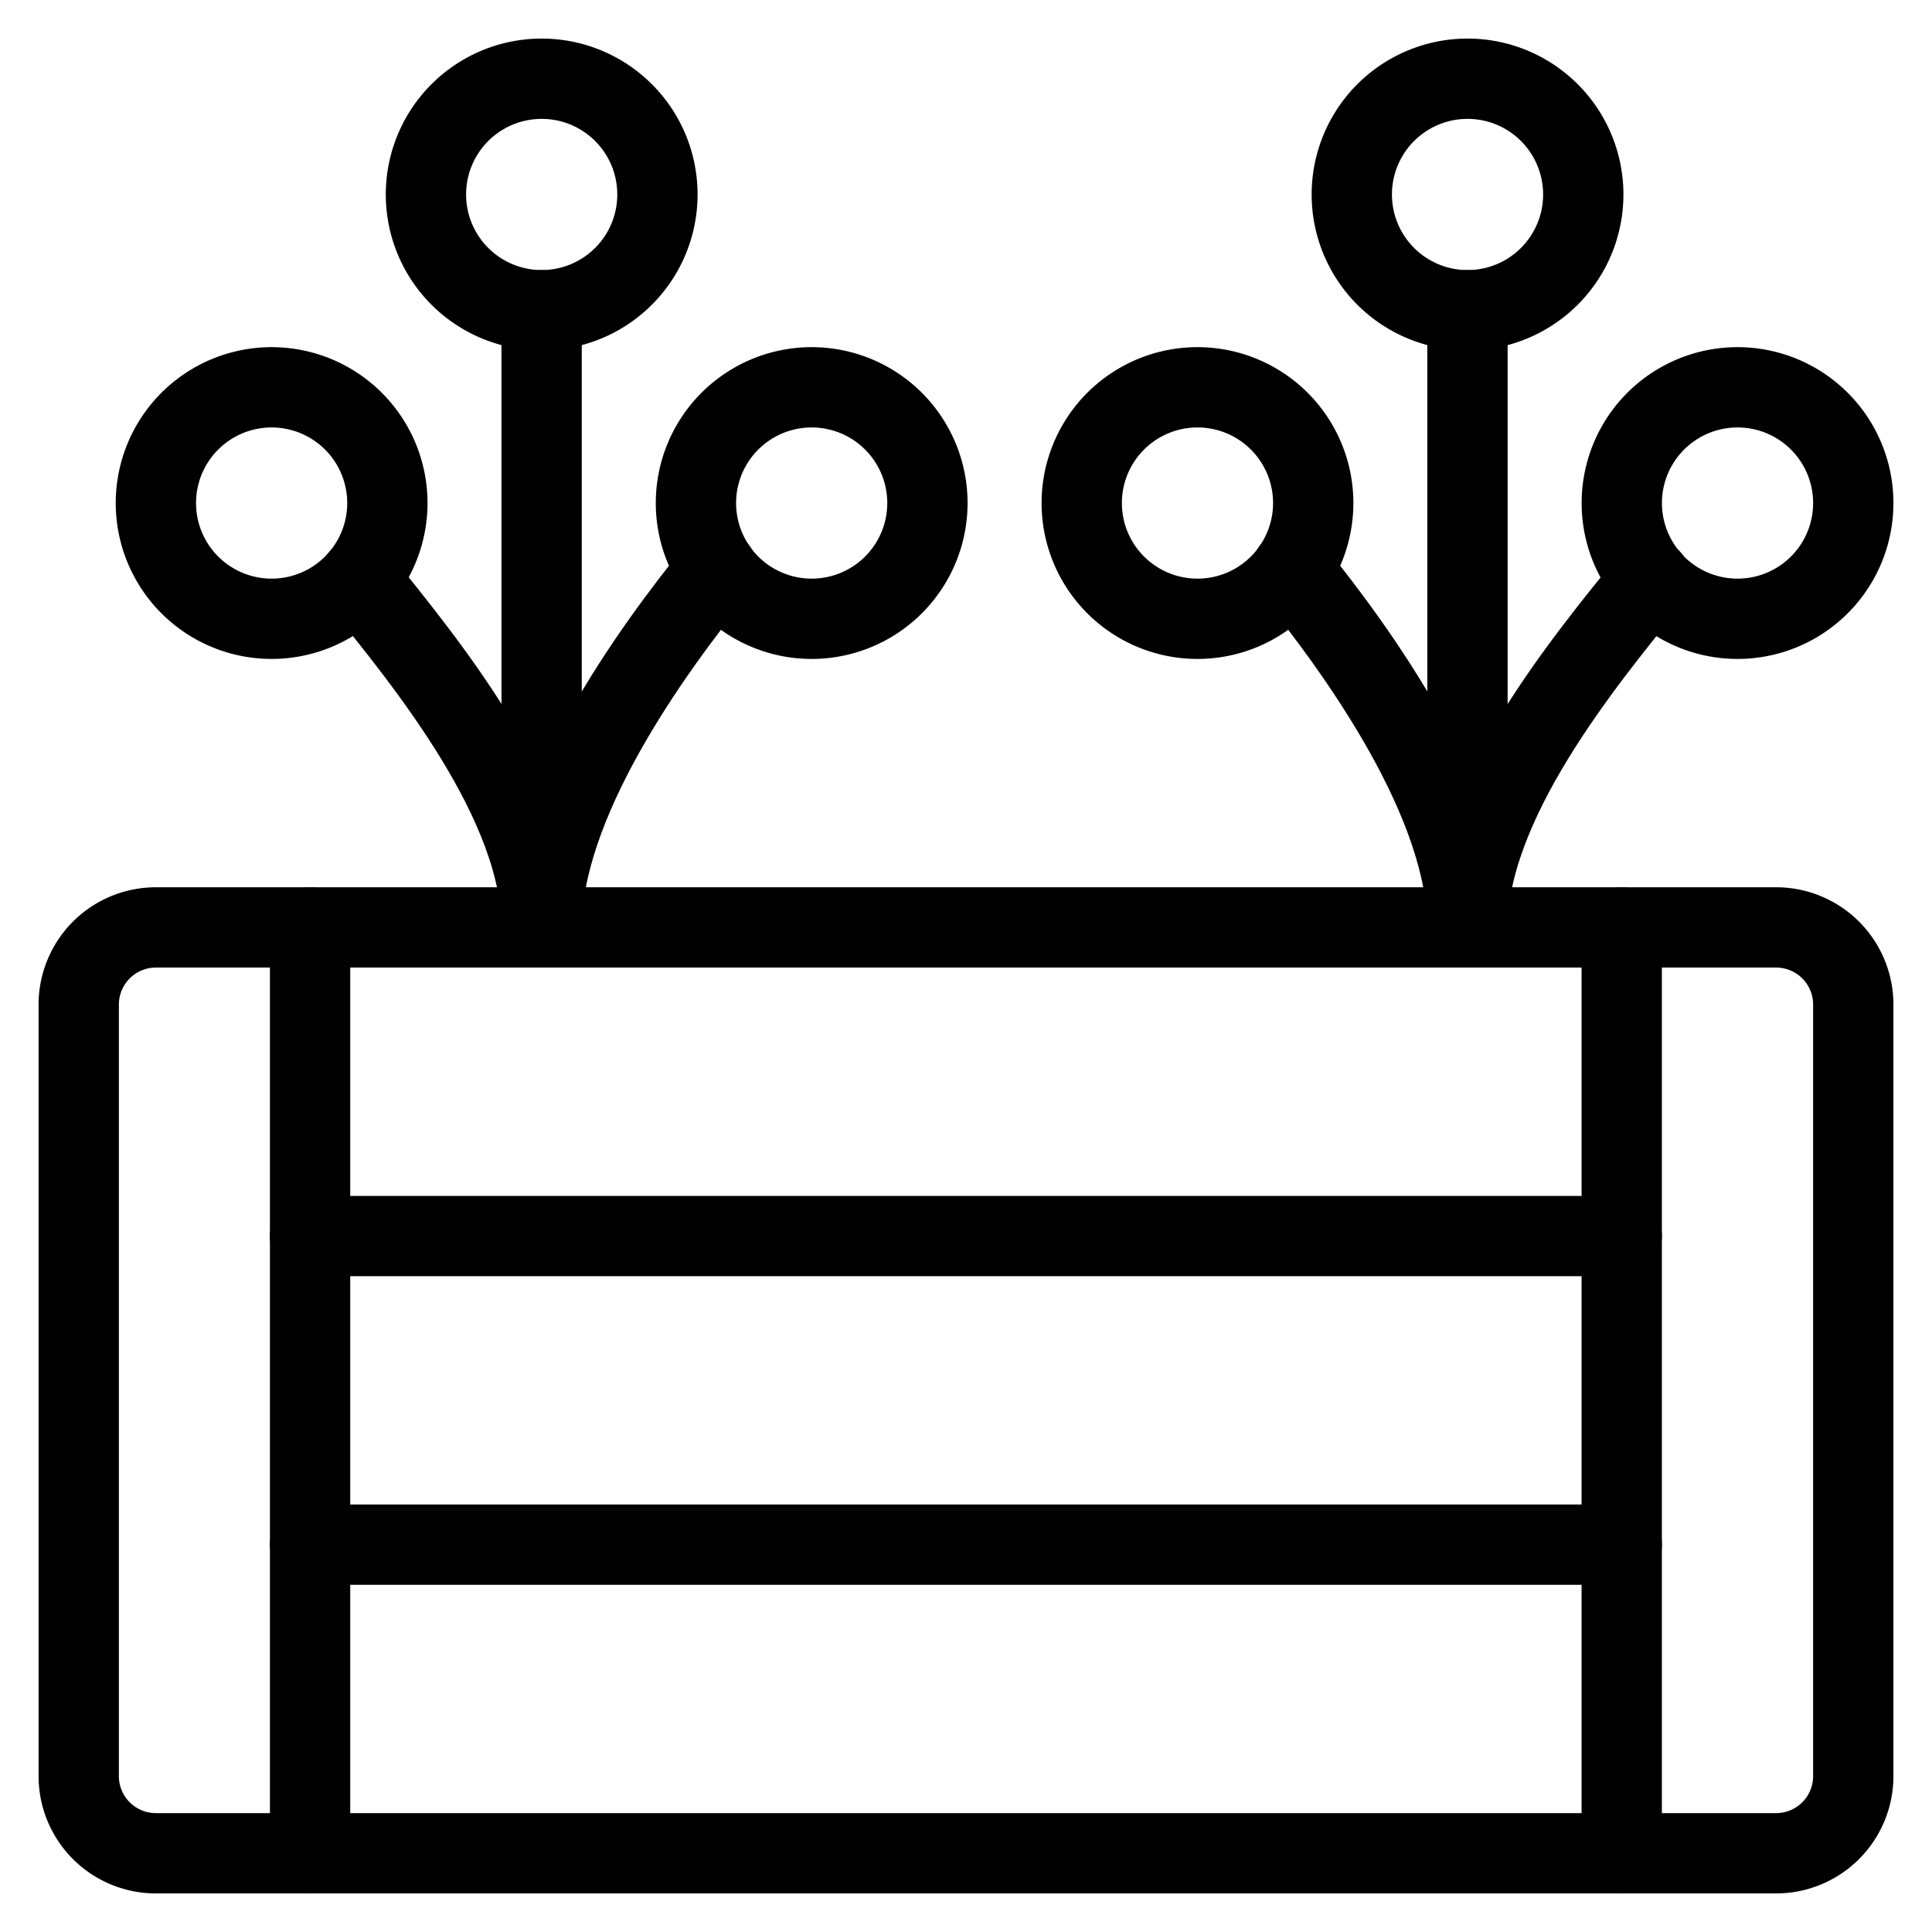
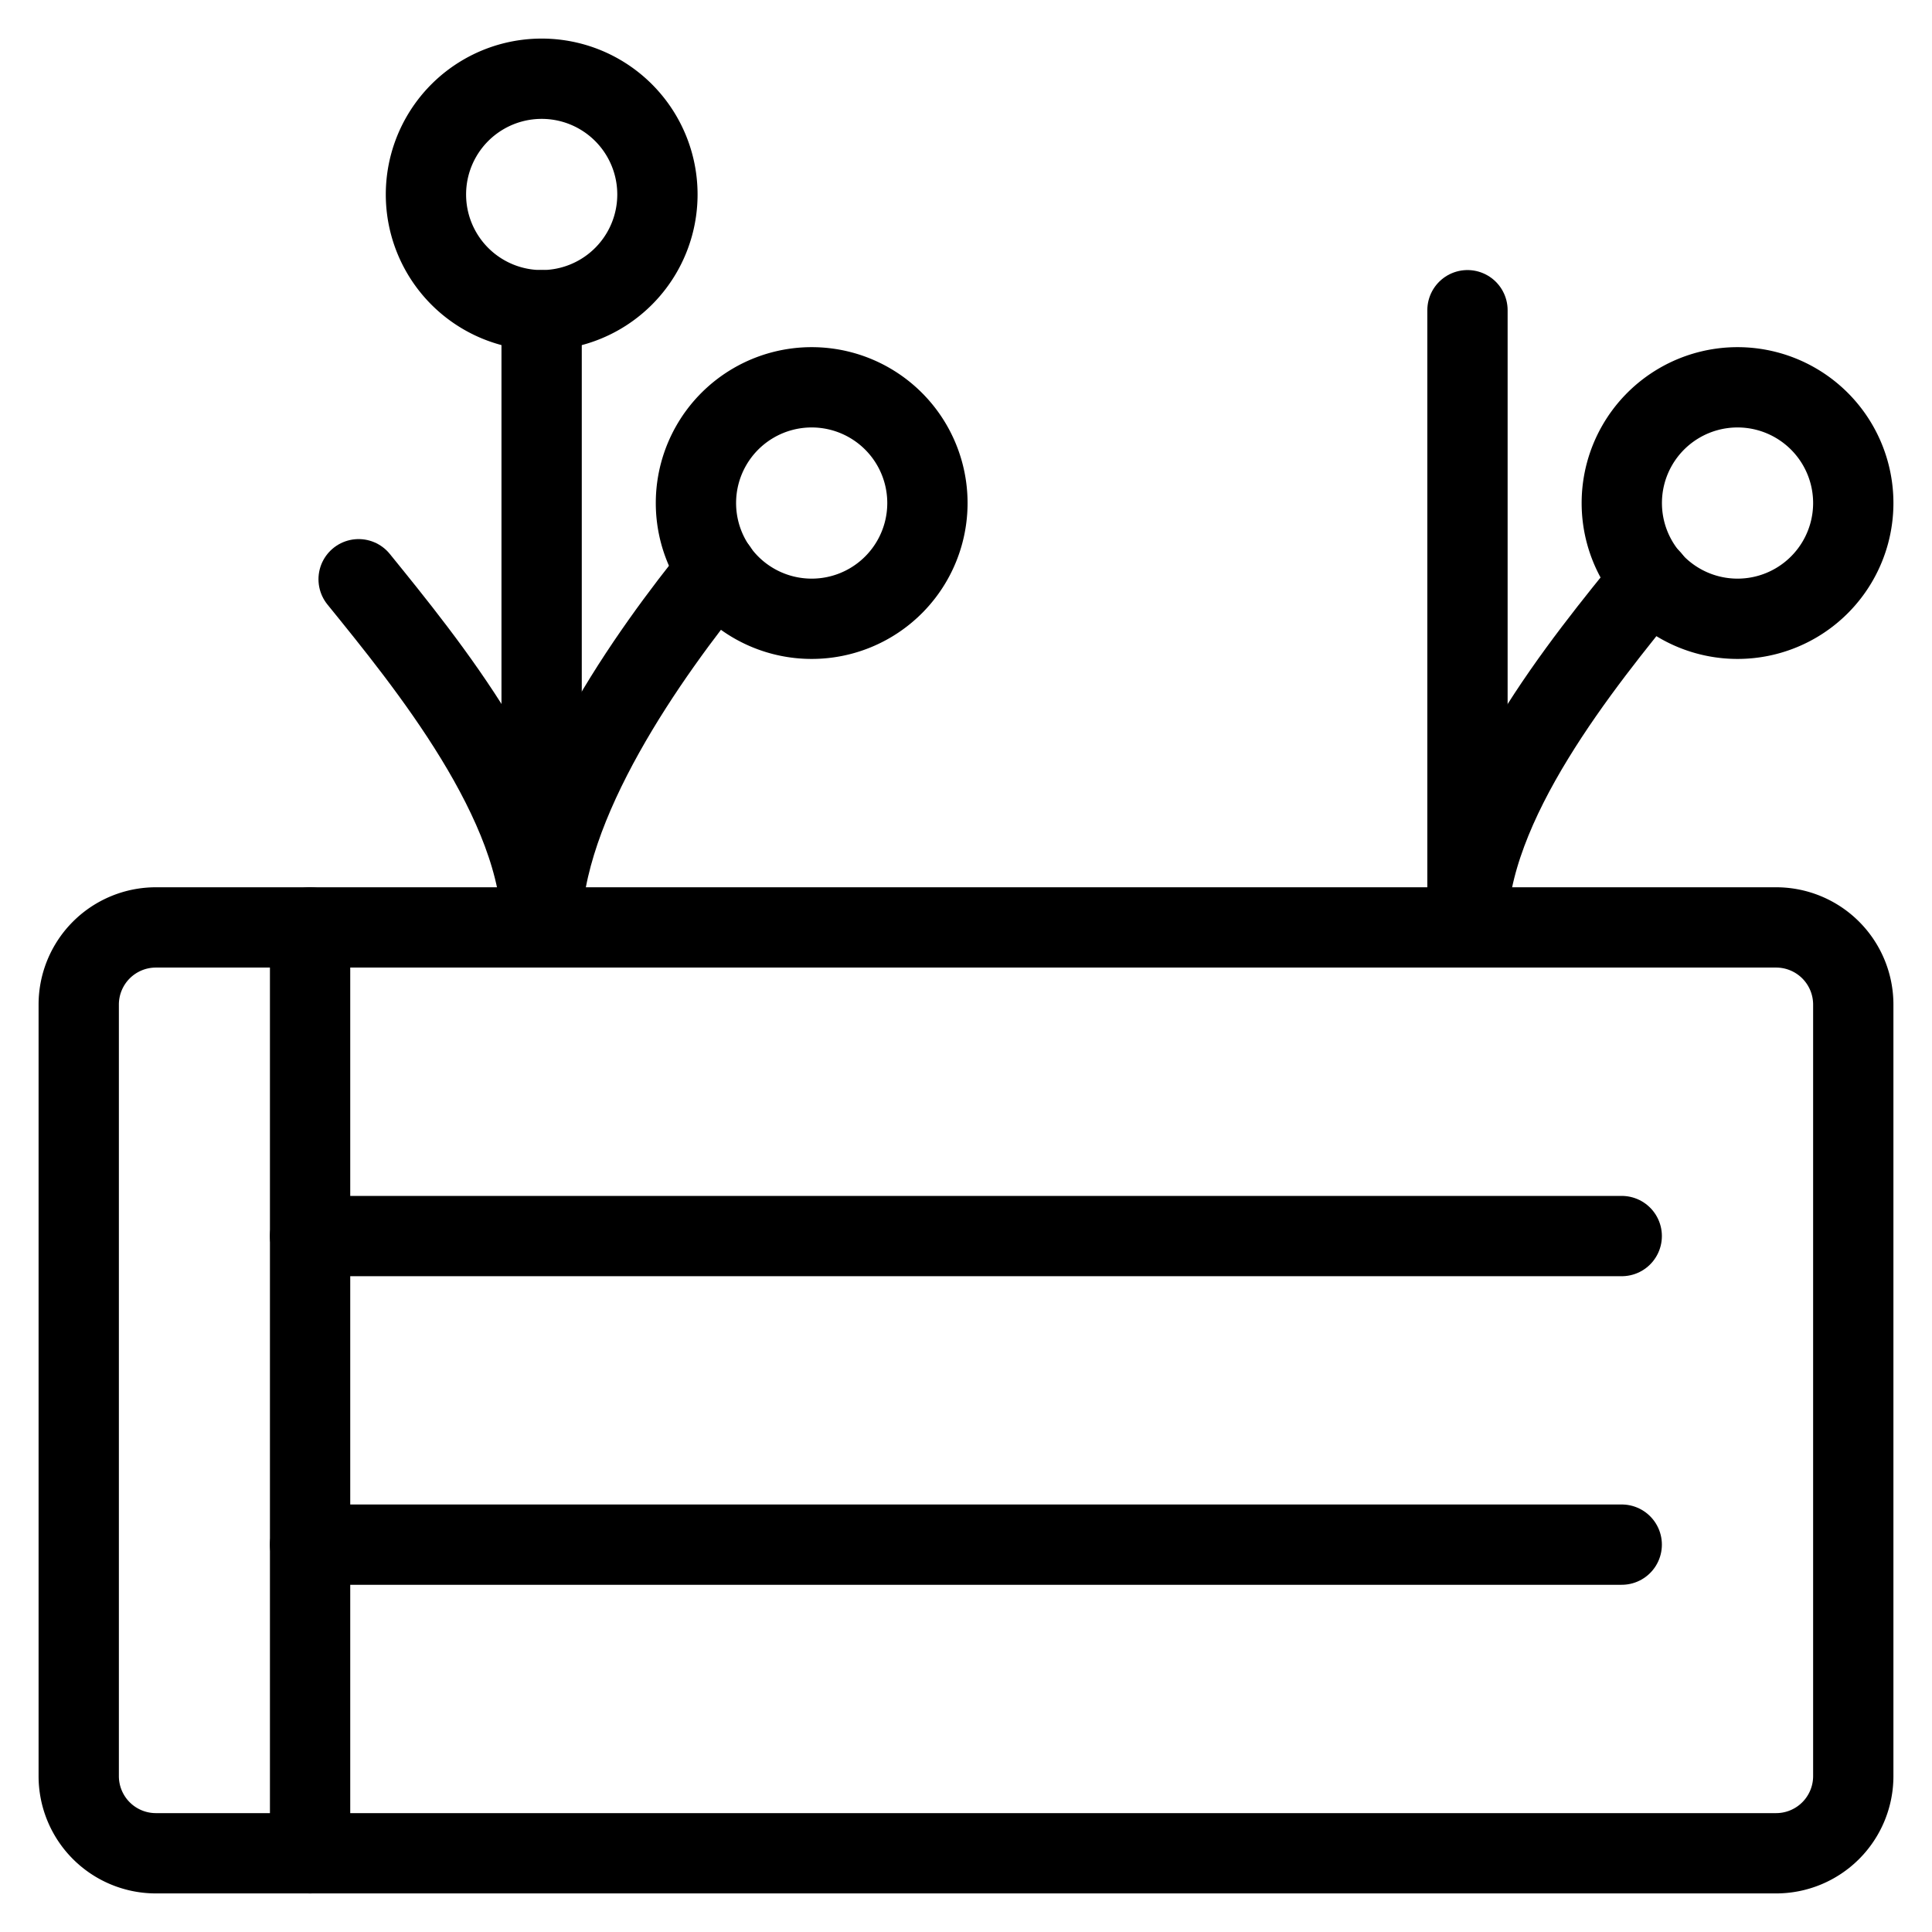
<svg xmlns="http://www.w3.org/2000/svg" viewBox="-0.665 -0.665 32 32" height="32" width="32">
  <path d="M30.031 24.919v3.834a1.278 1.278 0 0 1 -1.278 1.278h-26.836a1.278 1.278 0 0 1 -1.278 -1.278v-12.779a1.278 1.278 0 0 1 1.278 -1.278h26.836a1.278 1.278 0 0 1 1.278 1.278v8.945Z" fill="none" stroke="#000000" stroke-linecap="round" stroke-linejoin="round" stroke-width="1.33" />
  <path d="M5.275 8.929C6.39 10.305 8.306 12.639 8.306 14.696" fill="none" stroke="#000000" stroke-linecap="round" stroke-linejoin="round" stroke-width="1.33" />
  <path d="M11.214 8.77C10.096 10.147 8.306 12.64 8.306 14.696" fill="none" stroke="#000000" stroke-linecap="round" stroke-linejoin="round" stroke-width="1.33" />
-   <path d="M1.917 7.667a1.917 1.917 0 1 0 3.834 0 1.917 1.917 0 1 0 -3.834 0Z" fill="none" stroke="#000000" stroke-linecap="round" stroke-linejoin="round" stroke-width="1.33" />
  <path d="M10.862 7.667a1.917 1.917 0 1 0 3.834 0 1.917 1.917 0 1 0 -3.834 0Z" fill="none" stroke="#000000" stroke-linecap="round" stroke-linejoin="round" stroke-width="1.33" />
  <path d="M6.39 2.556a1.917 1.917 0 1 0 3.834 0 1.917 1.917 0 1 0 -3.834 0Z" fill="none" stroke="#000000" stroke-linecap="round" stroke-linejoin="round" stroke-width="1.33" />
-   <path d="M21.725 2.556a1.917 1.917 0 1 0 3.834 0 1.917 1.917 0 1 0 -3.834 0Z" fill="none" stroke="#000000" stroke-linecap="round" stroke-linejoin="round" stroke-width="1.33" />
-   <path d="M20.734 8.77C21.852 10.147 23.641 12.639 23.641 14.696" fill="none" stroke="#000000" stroke-linecap="round" stroke-linejoin="round" stroke-width="1.33" />
+   <path d="M21.725 2.556Z" fill="none" stroke="#000000" stroke-linecap="round" stroke-linejoin="round" stroke-width="1.33" />
  <path d="M26.678 8.929C25.558 10.305 23.641 12.64 23.641 14.696" fill="none" stroke="#000000" stroke-linecap="round" stroke-linejoin="round" stroke-width="1.33" />
-   <path d="M17.252 7.667a1.917 1.917 0 1 0 3.834 0 1.917 1.917 0 1 0 -3.834 0Z" fill="none" stroke="#000000" stroke-linecap="round" stroke-linejoin="round" stroke-width="1.33" />
  <path d="M26.197 7.667a1.917 1.917 0 1 0 3.834 0 1.917 1.917 0 1 0 -3.834 0Z" fill="none" stroke="#000000" stroke-linecap="round" stroke-linejoin="round" stroke-width="1.33" />
  <path d="m8.306 14.696 0 -10.223" fill="none" stroke="#000000" stroke-linecap="round" stroke-linejoin="round" stroke-width="1.33" />
  <path d="m23.641 14.696 0 -10.223" fill="none" stroke="#000000" stroke-linecap="round" stroke-linejoin="round" stroke-width="1.33" />
  <path d="m4.471 19.808 21.725 0" fill="none" stroke="#000000" stroke-linecap="round" stroke-linejoin="round" stroke-width="1.33" />
  <path d="m4.471 24.919 21.725 0" fill="none" stroke="#000000" stroke-linecap="round" stroke-linejoin="round" stroke-width="1.33" />
  <path d="m4.471 30.031 0 -15.335" fill="none" stroke="#000000" stroke-linecap="round" stroke-linejoin="round" stroke-width="1.33" />
-   <path d="m26.196 30.031 0 -15.335" fill="none" stroke="#000000" stroke-linecap="round" stroke-linejoin="round" stroke-width="1.33" />
</svg>